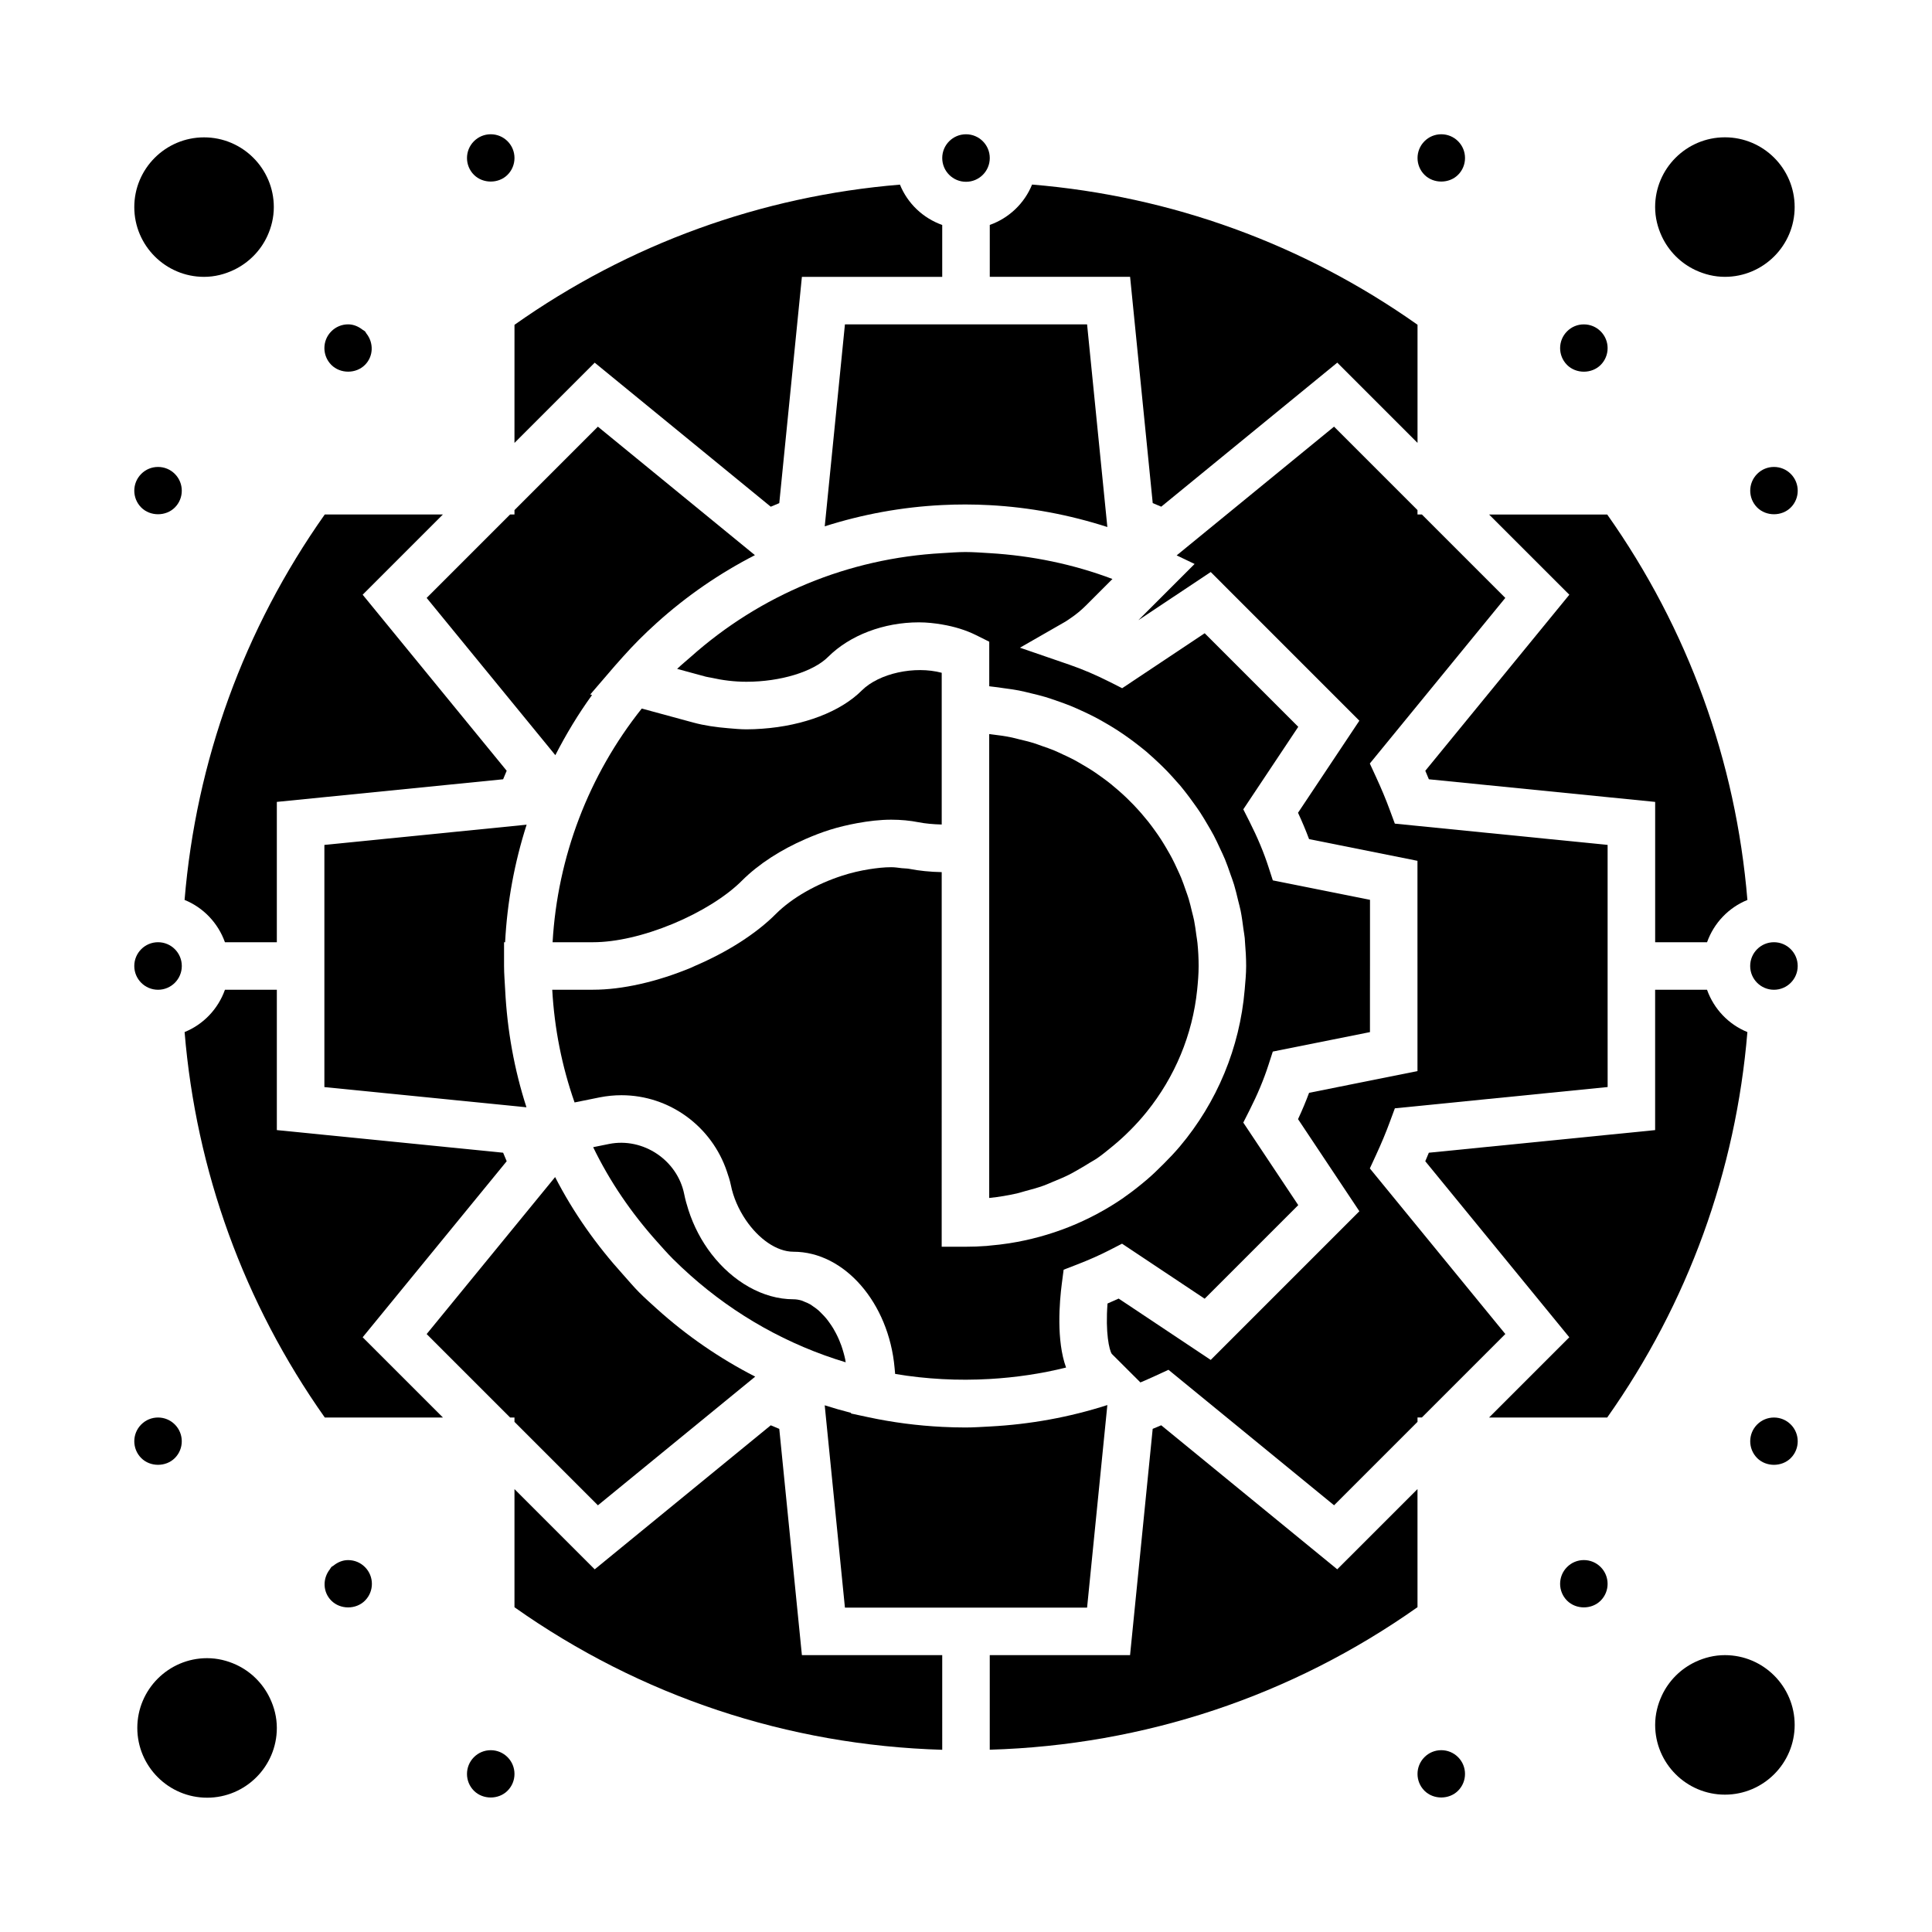
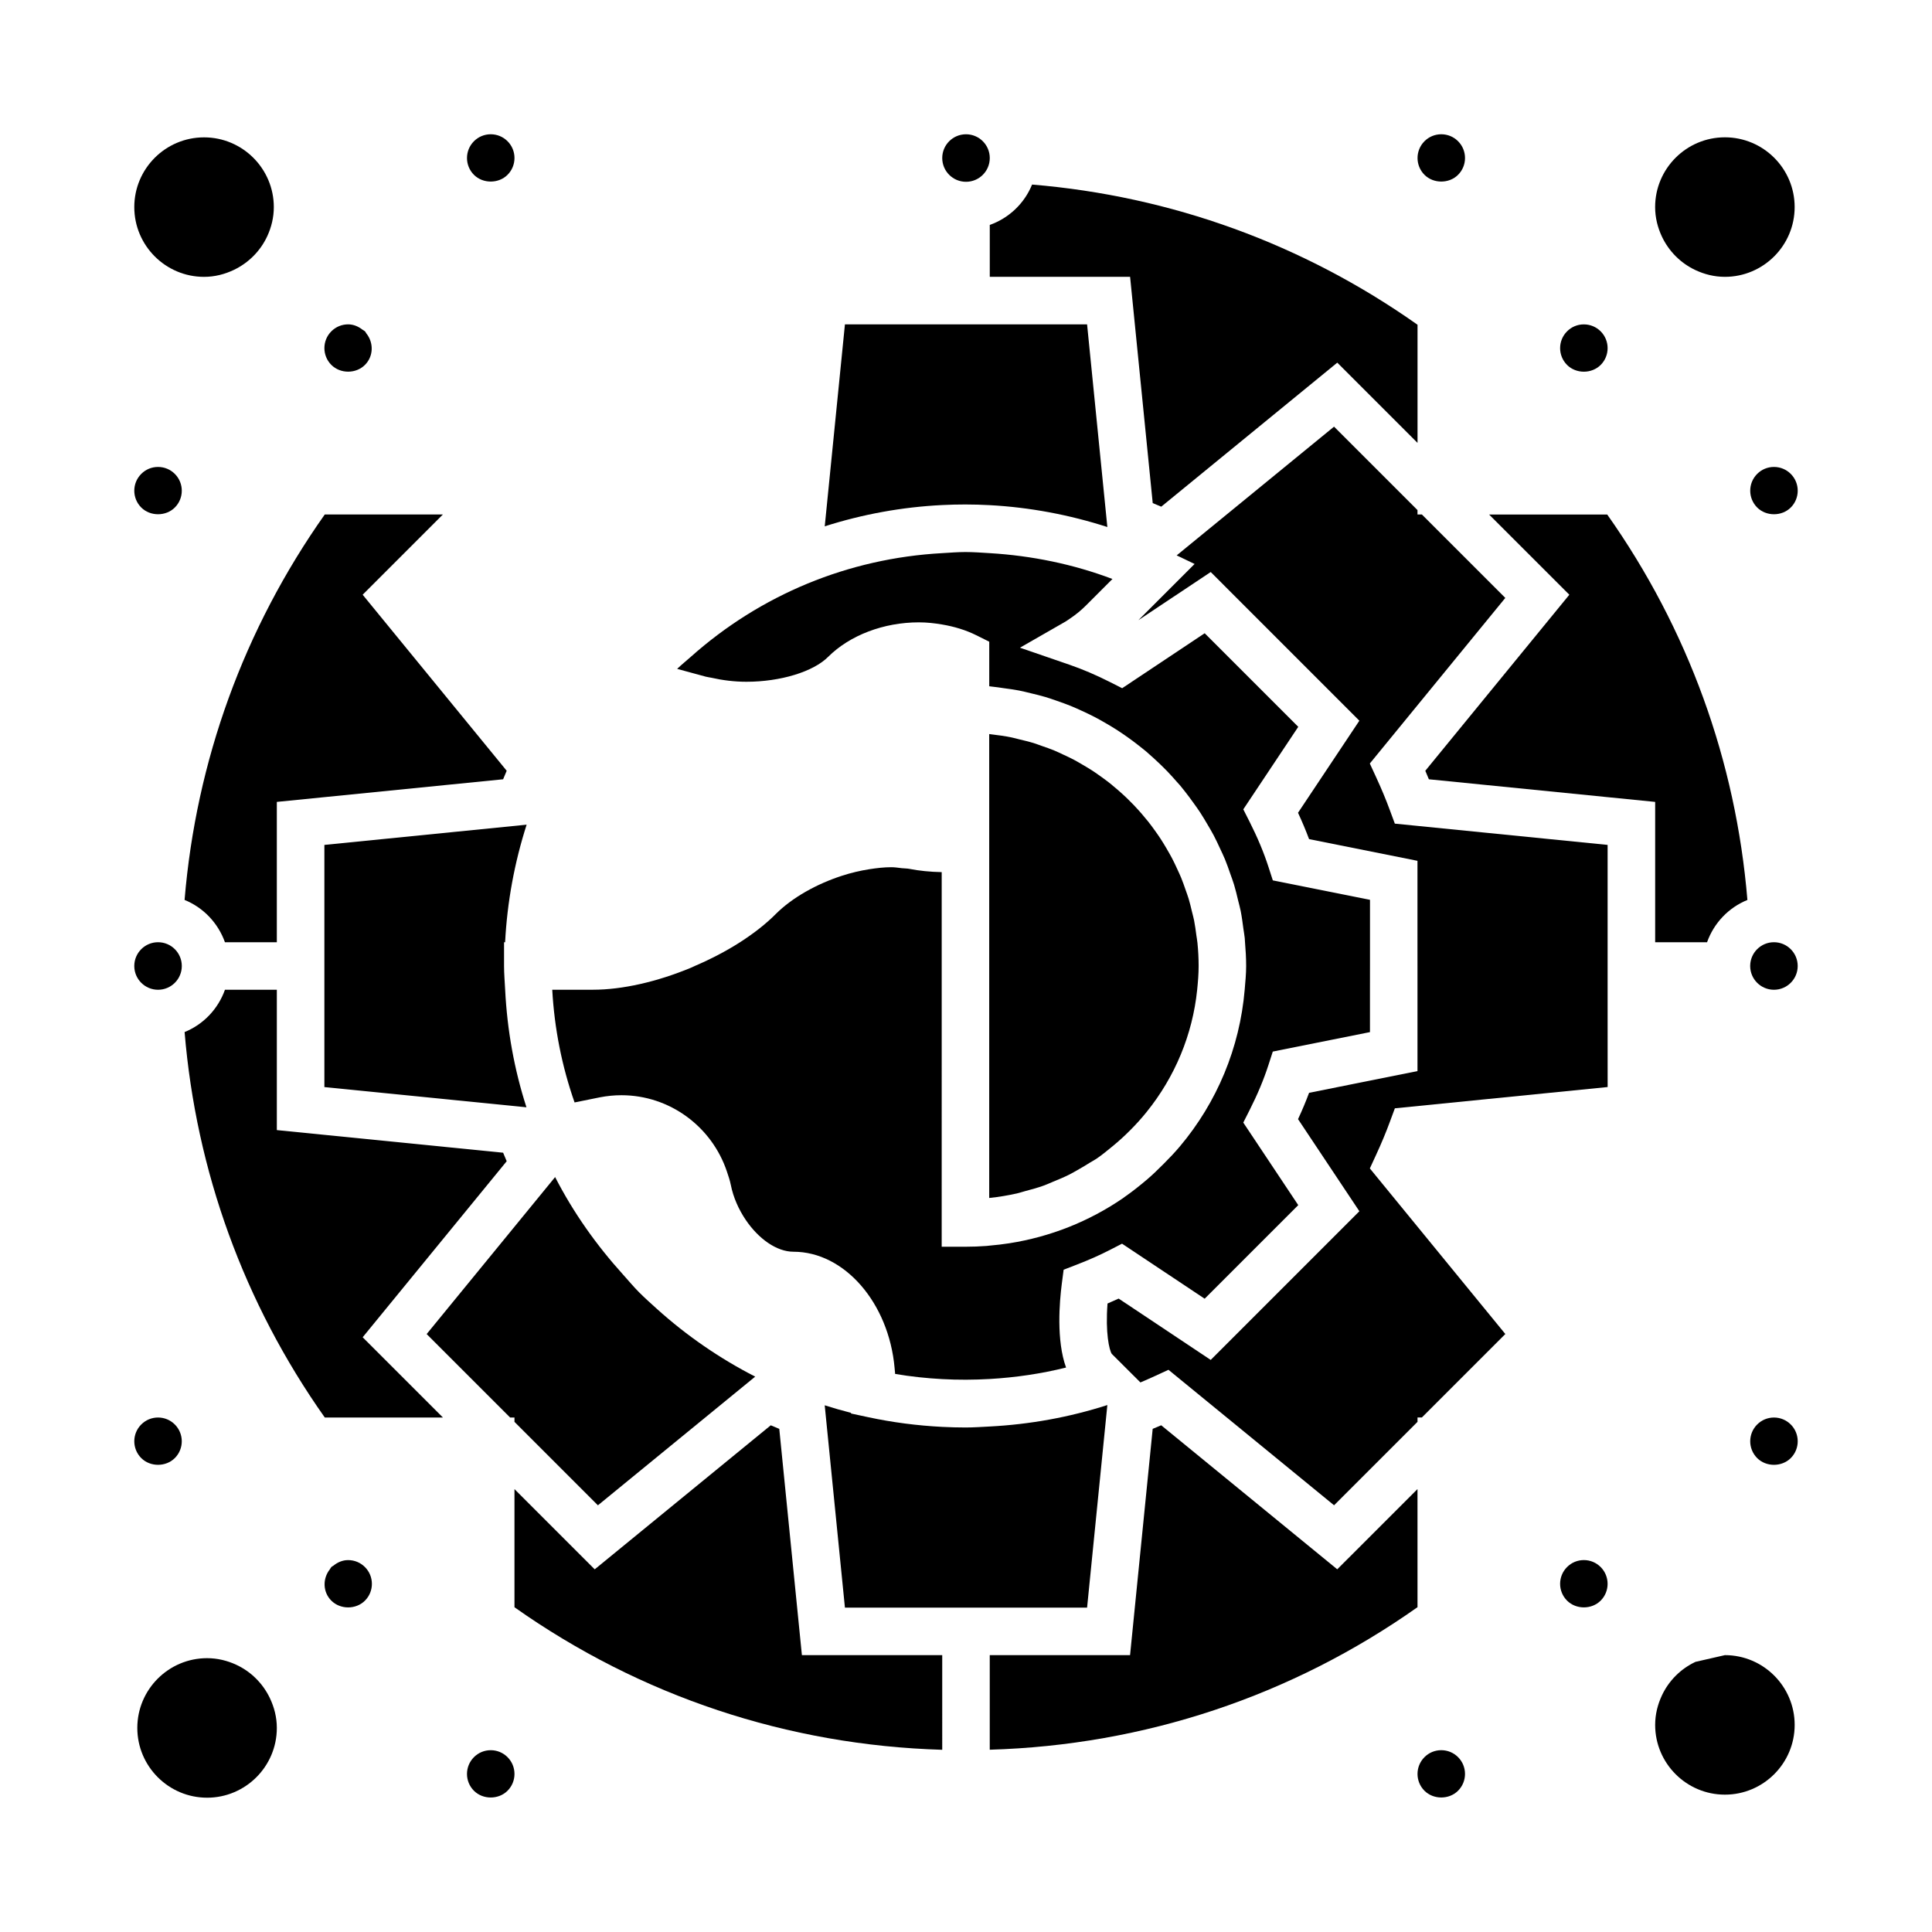
<svg xmlns="http://www.w3.org/2000/svg" fill="#000000" width="800px" height="800px" version="1.1" viewBox="144 144 512 512">
  <g>
-     <path d="m596.38 406.3h-13.754v37.188l-59.969 5.996c-0.301 0.746-0.621 1.496-0.945 2.258l38.168 46.652-21.266 21.266h31.309c21.434-30.348 34.098-65.32 37.152-102.15-4.996-2.023-8.875-6.121-10.695-11.207z" />
    <path d="m240.08 231.38c-1.102-0.863-2.398-1.422-3.82-1.422-1.684 0-3.258 0.656-4.449 1.844-2.457 2.453-2.457 6.449 0 8.906 2.383 2.383 6.523 2.383 8.902 0 2.289-2.289 2.352-5.863 0.383-8.332-0.145-0.18-0.211-0.402-0.379-0.574-0.188-0.18-0.434-0.266-0.637-0.422z" />
    <path d="m601.11 180.39c-10.191 0-18.484 8.293-18.484 18.484 0 2.797 0.672 5.422 1.785 7.801 1.84 3.914 4.988 7.07 8.902 8.906 2.379 1.113 5.004 1.785 7.801 1.785 10.191 0 18.488-8.293 18.488-18.488 0-10.203-8.293-18.488-18.492-18.488z" />
    <path d="m559.29 231.81c-2.457 2.453-2.457 6.449 0 8.906 2.383 2.383 6.523 2.383 8.902 0 2.457-2.453 2.457-6.449 0-8.906-1.188-1.188-2.769-1.844-4.453-1.844-1.684-0.004-3.262 0.652-4.449 1.844z" />
    <path d="m198.07 217.37c2.848 0 5.516-0.699 7.926-1.855 3.898-1.867 7.039-5.031 8.848-8.961 1.078-2.344 1.719-4.926 1.719-7.668 0-10.191-8.293-18.484-18.488-18.484-10.199 0-18.488 8.289-18.488 18.48s8.293 18.488 18.484 18.488z" />
    <path d="m609.67 269.59c-2.457 2.453-2.457 6.449 0 8.906 1.188 1.188 2.82 1.785 4.453 1.785 1.633 0 3.258-0.594 4.449-1.785 2.457-2.453 2.457-6.449 0-8.906-1.188-1.188-2.769-1.844-4.453-1.844-1.684 0-3.258 0.652-4.449 1.844z" />
-     <path d="m366.95 500.57c-0.18-0.504-0.371-0.996-0.578-1.477-0.266-0.625-0.555-1.219-0.855-1.797-0.23-0.438-0.465-0.871-0.715-1.285-0.332-0.551-0.684-1.059-1.047-1.559-0.266-0.367-0.527-0.734-0.812-1.074-0.387-0.465-0.789-0.875-1.195-1.285-0.289-0.289-0.57-0.59-0.863-0.848-0.434-0.379-0.883-0.684-1.324-0.992-0.289-0.195-0.57-0.422-0.855-0.59-0.492-0.289-0.992-0.484-1.492-0.68-0.246-0.098-0.488-0.238-0.734-0.312-0.742-0.223-1.477-0.348-2.188-0.348-8.133 0-16.098-4.695-21.73-11.98-2.629-3.402-4.731-7.371-6.121-11.688-0.438-1.367-0.832-2.754-1.117-4.188-1.789-8.973-10.852-15.113-19.922-13.305l-4.207 0.852c4.387 9.07 10.086 17.402 16.887 25 1.375 1.535 2.731 3.09 4.203 4.566 1.512 1.512 3.074 2.969 4.66 4.383 11.926 10.621 25.938 18.477 41.168 23.059-0.047-0.262-0.074-0.535-0.125-0.789-0.117-0.559-0.258-1.102-0.406-1.641-0.191-0.695-0.398-1.375-0.629-2.023z" />
    <path d="m274.05 607.82c-1.684 0-3.258 0.656-4.449 1.844-1.23 1.23-1.844 2.84-1.844 4.453 0 1.613 0.613 3.223 1.84 4.453 2.383 2.383 6.523 2.383 8.902 0 1.23-1.23 1.844-2.84 1.844-4.453 0-1.613-0.613-3.223-1.84-4.453-1.195-1.188-2.769-1.844-4.453-1.844z" />
    <path d="m192.18 400c0 3.477-2.816 6.297-6.297 6.297-3.477 0-6.297-2.82-6.297-6.297 0-3.481 2.82-6.301 6.297-6.301 3.481 0 6.297 2.82 6.297 6.301" />
    <path d="m240.11 498.39 38.168-46.652c-0.328-0.762-0.641-1.512-0.945-2.258l-59.969-5.996v-37.184h-13.754c-1.812 5.09-5.699 9.184-10.691 11.203 3.055 36.84 15.719 71.805 37.152 102.15h31.309z" />
    <path d="m203.61 393.7h13.754v-37.188l59.969-5.996c0.301-0.746 0.621-1.496 0.945-2.258l-38.168-46.652 21.266-21.266h-31.309c-21.434 30.348-34.098 65.32-37.152 102.15 4.996 2.023 8.875 6.121 10.695 11.207z" />
    <path d="m277.86 393.7c0.551-10.656 2.481-21.109 5.703-31.152l-53.598 5.363v64.176l53.551 5.356c-3.238-10.031-5.109-20.453-5.644-31.145-0.102-2.102-0.293-4.184-0.293-6.297v-6.297z" />
    <path d="m278.5 190.33c1.227-1.227 1.844-2.84 1.844-4.453 0-1.613-0.613-3.223-1.84-4.453-1.195-1.188-2.769-1.844-4.453-1.844s-3.258 0.656-4.449 1.844c-1.23 1.23-1.844 2.84-1.844 4.453 0 1.613 0.613 3.223 1.84 4.453 2.383 2.379 6.527 2.379 8.902 0z" />
-     <path d="m300.9 328.18-0.48-0.133 6.5-7.562c0.727-0.848 1.461-1.652 2.195-2.469 1.414-1.57 2.836-3.098 4.254-4.516 0.023-0.023 0.047-0.047 0.07-0.066 1.492-1.492 3.019-2.934 4.57-4.332 7.961-7.184 16.715-13.191 26.051-17.984l-41.613-34.047-18.238 18.238-3.867 3.871v1.16h-1.16l-22.113 22.113 34.102 41.676c2.844-5.539 6.055-10.883 9.73-15.949z" />
    <path d="m280.34 520.81 22.113 22.113 41.684-34.102c-9.395-4.812-18.156-10.832-26.078-17.977-1.582-1.426-3.168-2.848-4.684-4.363-1.477-1.477-2.777-3.066-4.168-4.602-7.168-7.918-13.281-16.555-18.094-25.945l-34.043 41.605 22.113 22.113h1.16v1.156z" />
    <path d="m521.5 609.66c-1.23 1.23-1.844 2.84-1.844 4.453 0 1.613 0.613 3.223 1.84 4.453 2.383 2.383 6.523 2.383 8.902 0 1.23-1.23 1.844-2.84 1.844-4.453 0-1.613-0.613-3.223-1.84-4.453-1.195-1.188-2.773-1.844-4.457-1.844-1.68 0-3.258 0.656-4.445 1.844z" />
    <path d="m519.65 279.18-22.113-22.113-41.707 34.117 4.75 2.273-14.902 14.902 19.176-12.766 15.312 15.316 8.902 8.906 15.176 15.18-16.254 24.398c1.098 2.367 2.07 4.684 2.926 6.977l28.727 5.758v21.562l0.004 6.305v27.855l-28.727 5.758c-0.852 2.297-1.824 4.613-2.926 6.977l16.254 24.406-15.176 15.18-8.906 8.906-15.312 15.316-24.398-16.254c-0.957 0.441-1.941 0.875-2.949 1.305-0.598 7.777 0.453 12.363 1.133 13.355l7.582 7.562c1.258-0.535 2.527-1.09 3.856-1.699l3.578-1.652 43.887 35.906 22.113-22.113v-1.16h1.16l22.113-22.113-35.906-43.883 1.648-3.578c1.426-3.09 2.609-5.926 3.617-8.664l1.367-3.691 56.387-5.637-0.008-25.785v-38.383l-56.387-5.637-1.367-3.691c-1.008-2.742-2.191-5.57-3.617-8.664l-1.648-3.578 35.906-43.883-18.238-18.238-3.871-3.879h-1.16z" />
    <path d="m519.65 538.62-21.266 21.262-46.652-38.168c-0.762 0.328-1.512 0.645-2.258 0.945l-5.996 59.965h-37.184v25.07c40.945-1.211 79.949-14.184 113.36-37.777z" />
    <path d="m393.7 582.63h-37.188l-5.996-59.965c-0.746-0.309-1.496-0.621-2.258-0.945l-46.652 38.168-21.266-21.262v31.309c33.406 23.594 72.414 36.566 113.36 37.777z" />
    <path d="m406.3 570.04h25.789l5.371-53.688c-10.105 3.25-20.555 5.129-31.156 5.684-2.141 0.109-4.281 0.262-6.438 0.262-2.051 0-4.106-0.059-6.156-0.16-6.602-0.332-13.18-1.184-19.629-2.57l-4.539-0.973-0.016-0.18c-2.348-0.598-4.672-1.258-6.969-1.996l5.359 53.621z" />
-     <path d="m280.34 261.38 21.266-21.266 46.652 38.168c0.762-0.328 1.512-0.645 2.258-0.945l5.996-59.965h37.188v-13.754c-5.094-1.812-9.184-5.699-11.203-10.691-36.84 3.055-71.809 15.719-102.15 37.152z" />
    <path d="m185.88 532.19c1.633 0 3.258-0.594 4.449-1.785 2.457-2.453 2.457-6.449 0-8.906-1.188-1.188-2.766-1.844-4.449-1.844s-3.258 0.656-4.449 1.844c-2.457 2.453-2.457 6.449 0 8.906 1.191 1.191 2.816 1.785 4.449 1.785z" />
-     <path d="m593.32 584.41c-3.914 1.84-7.07 4.988-8.902 8.906-1.113 2.379-1.785 5.004-1.785 7.801 0 10.191 8.293 18.484 18.484 18.484 10.191 0 18.488-8.293 18.488-18.484s-8.293-18.488-18.488-18.488c-2.793-0.004-5.418 0.668-7.797 1.781z" />
+     <path d="m593.32 584.41c-3.914 1.84-7.07 4.988-8.902 8.906-1.113 2.379-1.785 5.004-1.785 7.801 0 10.191 8.293 18.484 18.484 18.484 10.191 0 18.488-8.293 18.488-18.484s-8.293-18.488-18.488-18.488z" />
    <path d="m568.19 559.28c-1.195-1.188-2.769-1.844-4.453-1.844-1.684 0-3.258 0.656-4.449 1.844-2.457 2.453-2.457 6.449 0 8.906 2.383 2.383 6.523 2.383 8.902 0 2.453-2.449 2.453-6.445 0-8.906z" />
    <path d="m618.57 530.41c2.457-2.453 2.457-6.449 0-8.906-1.188-1.188-2.769-1.844-4.453-1.844-1.684 0-3.258 0.656-4.449 1.844-2.457 2.453-2.457 6.449 0 8.906 1.188 1.188 2.82 1.785 4.453 1.785 1.633-0.004 3.262-0.598 4.449-1.785z" />
    <path d="m181.43 269.59c-2.457 2.453-2.457 6.449 0 8.906 1.188 1.188 2.82 1.785 4.453 1.785 1.633 0 3.258-0.594 4.449-1.785 2.457-2.453 2.457-6.449 0-8.906-1.191-1.191-2.769-1.844-4.453-1.844s-3.258 0.652-4.449 1.844z" />
    <path d="m530.4 190.33c1.23-1.227 1.844-2.84 1.844-4.453 0-1.613-0.613-3.223-1.84-4.453-1.191-1.188-2.769-1.844-4.453-1.844-1.684 0-3.258 0.656-4.449 1.844-1.227 1.23-1.84 2.84-1.84 4.453 0 1.613 0.613 3.223 1.84 4.453 2.379 2.379 6.527 2.379 8.898 0z" />
    <path d="m198.88 620.41c10.191 0 18.484-8.293 18.484-18.488 0-2.848-0.699-5.512-1.855-7.926-1.867-3.898-5.031-7.043-8.969-8.848-2.344-1.074-4.922-1.715-7.664-1.715-10.191 0-18.488 8.293-18.488 18.484 0.004 10.195 8.297 18.492 18.492 18.492z" />
    <path d="m232.37 558.91c-0.176 0.141-0.398 0.211-0.559 0.379-0.176 0.176-0.246 0.402-0.395 0.594-1.953 2.469-1.891 6.031 0.395 8.309 2.383 2.383 6.523 2.383 8.902 0 2.457-2.453 2.457-6.449 0-8.906-1.188-1.188-2.769-1.844-4.453-1.844-1.453-0.004-2.777 0.566-3.891 1.469z" />
    <path d="m427.69 307.84c1.492-1.004 2.871-2.152 4.168-3.445l6.953-6.957c-10.375-3.926-21.402-6.184-32.516-6.848-2.156-0.133-4.312-0.297-6.473-0.297-2.055 0-4.082 0.18-6.121 0.293-24.848 1.367-48.109 10.969-66.684 27.527-1.184 1.059-2.422 2.035-3.566 3.148l7.602 2.066c0.465 0.125 0.988 0.176 1.465 0.281 2.91 0.66 6.062 1.066 9.297 1.066 9.023 0 17.73-2.656 21.664-6.613 5.762-5.734 14.738-9.133 24.031-9.133 2.117 0 4.176 0.227 6.191 0.574 3.188 0.543 6.231 1.457 8.969 2.816l3.492 1.738v11.809c0.047 0.004 0.09 0.016 0.137 0.02 0.172 0.016 0.336 0.051 0.516 0.066 1.098 0.102 2.168 0.281 3.25 0.434 1.328 0.18 2.66 0.352 3.965 0.605 1.082 0.211 2.141 0.484 3.211 0.742 1.266 0.301 2.527 0.605 3.769 0.973 1.059 0.312 2.086 0.68 3.125 1.043 1.203 0.418 2.402 0.836 3.582 1.316 1.02 0.414 2.012 0.867 3.004 1.324 1.145 0.523 2.281 1.059 3.391 1.637 0.969 0.504 1.914 1.043 2.856 1.586 1.082 0.625 2.152 1.27 3.199 1.945 0.91 0.59 1.805 1.203 2.684 1.832 1.02 0.727 2.016 1.465 2.992 2.242 0.676 0.535 1.355 1.062 2.012 1.617 0.168 0.141 0.316 0.297 0.484 0.438 0.945 0.816 1.867 1.656 2.769 2.519 0.777 0.742 1.547 1.492 2.289 2.262 0.871 0.906 1.707 1.84 2.527 2.785 0.266 0.309 0.559 0.594 0.82 0.906 0.422 0.504 0.832 1.023 1.238 1.543 0.789 0.988 1.535 2.012 2.273 3.039 0.621 0.863 1.246 1.723 1.824 2.609 0.699 1.074 1.352 2.176 1.996 3.281 0.535 0.91 1.074 1.809 1.566 2.746 0.609 1.152 1.16 2.348 1.707 3.535 0.434 0.941 0.891 1.867 1.289 2.832 0.52 1.254 0.957 2.543 1.406 3.828 0.332 0.953 0.695 1.883 0.988 2.856 0.418 1.371 0.742 2.769 1.078 4.172 0.227 0.934 0.492 1.844 0.68 2.793 0.312 1.566 0.52 3.176 0.73 4.777 0.105 0.812 0.273 1.605 0.352 2.43 0.035 0.367 0.039 0.742 0.07 1.109 0.176 2.082 0.301 4.172 0.301 6.297 0 2.121-0.211 4.207-0.387 6.297-1.309 15.391-7.344 29.836-17.164 41.5-1.352 1.602-2.797 3.125-4.289 4.613-1.48 1.484-2.977 2.949-4.594 4.312-1.848 1.562-3.75 3.078-5.762 4.473-0.031 0.023-0.066 0.051-0.098 0.074-0.07 0.051-0.133 0.105-0.203 0.156-0.004 0.004-0.004 0.012-0.012 0.012-0.004 0.004-0.012 0.004-0.016 0.012l-0.004 0.004c-9.109 6.262-19.418 10.332-30.27 12.031-1.707 0.266-3.426 0.465-5.16 0.613-0.273 0.023-0.539 0.07-0.816 0.09-1.863 0.141-3.738 0.211-5.621 0.211h-6.289v-6.297l0.004-52.766v-40.211c-3.074-0.066-5.953-0.352-8.574-0.867-0.609-0.121-1.344-0.109-2.004-0.18-0.918-0.102-1.785-0.258-2.785-0.258-1.883 0-3.848 0.223-5.84 0.535-2.387 0.379-4.801 0.941-7.188 1.715-6.746 2.18-13.199 5.789-17.566 10.137-2.586 2.609-5.82 5.141-9.477 7.488-3.613 2.316-7.668 4.438-11.996 6.297-0.336 0.145-0.645 0.316-0.988 0.457-9.07 3.769-18.293 5.84-25.973 5.84h-10.82c0.574 10.289 2.555 20.293 5.918 29.871l6.68-1.352c1.883-0.371 3.82-0.562 5.738-0.562 12.797 0 23.965 8.332 27.945 20.211 0.387 1.164 0.797 2.324 1.039 3.547 0.664 3.352 2.102 6.535 3.949 9.27 3.367 4.984 8.168 8.449 12.664 8.449 13.488 0 25.258 13.531 26.793 30.797 0.047 0.543 0.098 1.055 0.145 1.582 4.133 0.707 8.305 1.148 12.48 1.375 4.195 0.23 8.402 0.211 12.594-0.031 6.828-0.395 13.613-1.387 20.223-3.031-2.609-7.184-1.75-17.398-1.129-22.207l0.484-3.719 3.496-1.352c3.219-1.246 6.066-2.504 8.695-3.856l3.289-1.691 21.895 14.582 24.801-24.801-14.566-21.875 1.656-3.273c2.121-4.191 3.769-8.125 5.027-12.031l1.137-3.512 25.75-5.16v-11.234l0.008-6.289v-17.535l-25.75-5.152-1.137-3.512c-1.258-3.894-2.906-7.836-5.031-12.043l-1.656-3.273 14.566-21.867-24.797-24.797-21.871 14.566-3.273-1.656c-3.637-1.84-7.234-3.375-10.691-4.566l-13.121-4.516 12.035-6.902c0.465-0.285 0.91-0.598 1.352-0.91z" />
-     <path d="m301.17 393.7c6.062 0 13.566-1.734 21.145-4.875 7.523-3.125 14.219-7.316 18.375-11.508 4.434-4.418 10.348-8.168 16.766-10.957 2.109-0.918 4.262-1.762 6.453-2.449 2.371-0.746 4.769-1.305 7.16-1.75 3.094-0.574 6.172-0.934 9.129-0.934 2.543 0 4.977 0.23 7.231 0.68 1.812 0.352 3.906 0.543 6.137 0.598v-40.211c-7.16-1.906-16.59 0.121-21.176 4.68-5.598 5.633-15.461 9.367-26.371 10.141-1.387 0.102-2.785 0.168-4.203 0.168-1.648 0-3.234-0.168-4.836-0.297-3.184-0.266-6.297-0.699-9.227-1.496l-1.617-0.438-12.062-3.281c-14.082 17.672-22.328 39.312-23.629 61.938l10.727 0.004z" />
    <path d="m413.46 460.28c0.754-0.172 1.492-0.43 2.238-0.629 1.621-0.434 3.246-0.867 4.82-1.43 0.887-0.316 1.738-0.715 2.606-1.074 1.402-0.574 2.797-1.148 4.152-1.824 0.91-0.453 1.789-0.984 2.676-1.484 0.934-0.523 1.848-1.074 2.754-1.648 0.621-0.395 1.285-0.715 1.895-1.133 1.492-1.02 2.863-2.16 4.246-3.293 1.637-1.34 3.184-2.754 4.664-4.242 1.492-1.496 2.902-3.047 4.227-4.68 0.055-0.07 0.109-0.141 0.168-0.211 7.438-9.23 12.133-20.402 13.355-32.336 0.211-2.086 0.387-4.176 0.387-6.297 0-2.066-0.109-4.106-0.312-6.121-0.004-0.059-0.02-0.117-0.023-0.176-0.059-0.613-0.18-1.215-0.262-1.824-0.176-1.324-0.348-2.656-0.605-3.953-0.156-0.781-0.371-1.543-0.559-2.312-0.277-1.152-0.543-2.312-0.887-3.445-0.242-0.801-0.539-1.578-0.812-2.363-0.367-1.062-0.734-2.125-1.16-3.164-0.324-0.789-0.691-1.562-1.047-2.332-0.453-0.992-0.91-1.98-1.422-2.941-0.402-0.766-0.836-1.508-1.27-2.254-0.051-0.086-0.098-0.172-0.145-0.258-0.012-0.02-0.02-0.039-0.031-0.055-0.484-0.82-0.973-1.629-1.484-2.422-0.473-0.73-0.977-1.441-1.48-2.152-0.613-0.855-1.238-1.707-1.895-2.535-0.156-0.195-0.324-0.383-0.48-0.574-0.395-0.484-0.785-0.969-1.195-1.438-0.691-0.797-1.395-1.57-2.121-2.332-0.598-0.629-1.215-1.246-1.84-1.848-0.762-0.73-1.543-1.438-2.336-2.125-0.457-0.398-0.926-0.785-1.395-1.176-0.203-0.168-0.398-0.344-0.598-0.504-0.73-0.578-1.477-1.137-2.231-1.684-0.102-0.074-0.207-0.141-0.309-0.215-0.707-0.504-1.406-1.012-2.133-1.484-0.898-0.59-1.828-1.133-2.754-1.676-0.742-0.43-1.473-0.871-2.227-1.273-0.973-0.516-1.977-0.973-2.977-1.438-0.762-0.352-1.516-0.727-2.293-1.047-1.062-0.438-2.156-0.812-3.25-1.188-0.762-0.262-1.5-0.559-2.273-0.797-1.211-0.367-2.453-0.656-3.691-0.953-0.691-0.168-1.359-0.367-2.055-0.508-1.773-0.359-3.578-0.625-5.406-0.828-0.137-0.016-0.262-0.047-0.398-0.059h-0.016c-0.039-0.004-0.086 0-0.125-0.004v122.94c0.047-0.004 0.09-0.02 0.137-0.023 2.426-0.25 4.816-0.652 7.172-1.18z" />
    <path d="m406.3 229.96h-38.383l-5.352 53.52c9.996-3.184 20.441-5.113 31.141-5.637 2.031-0.102 4.07-0.152 6.121-0.152 2.156 0 4.316 0.066 6.473 0.18 10.578 0.57 21.09 2.551 31.16 5.793l-5.371-53.707z" />
    <path d="m406.3 185.88c0 3.481-2.82 6.297-6.297 6.297-3.481 0-6.301-2.816-6.301-6.297 0-3.477 2.82-6.297 6.301-6.297 3.477 0 6.297 2.82 6.297 6.297" />
    <path d="m406.3 203.61v13.754h37.188l5.996 59.965c0.746 0.309 1.496 0.621 2.258 0.945l46.652-38.168 21.266 21.266v-31.309c-30.348-21.434-65.312-34.098-102.15-37.152-2.023 4.996-6.113 8.879-11.207 10.699z" />
    <path d="m559.89 301.61-38.168 46.652c0.328 0.762 0.641 1.512 0.945 2.258l59.969 5.996v37.188h13.754c1.812-5.09 5.699-9.184 10.691-11.203-3.055-36.84-15.719-71.805-37.152-102.15h-31.309z" />
    <path d="m620.41 400c0 3.477-2.82 6.297-6.297 6.297-3.477 0-6.297-2.82-6.297-6.297 0-3.481 2.82-6.301 6.297-6.301 3.477 0 6.297 2.82 6.297 6.301" />
  </g>
</svg>